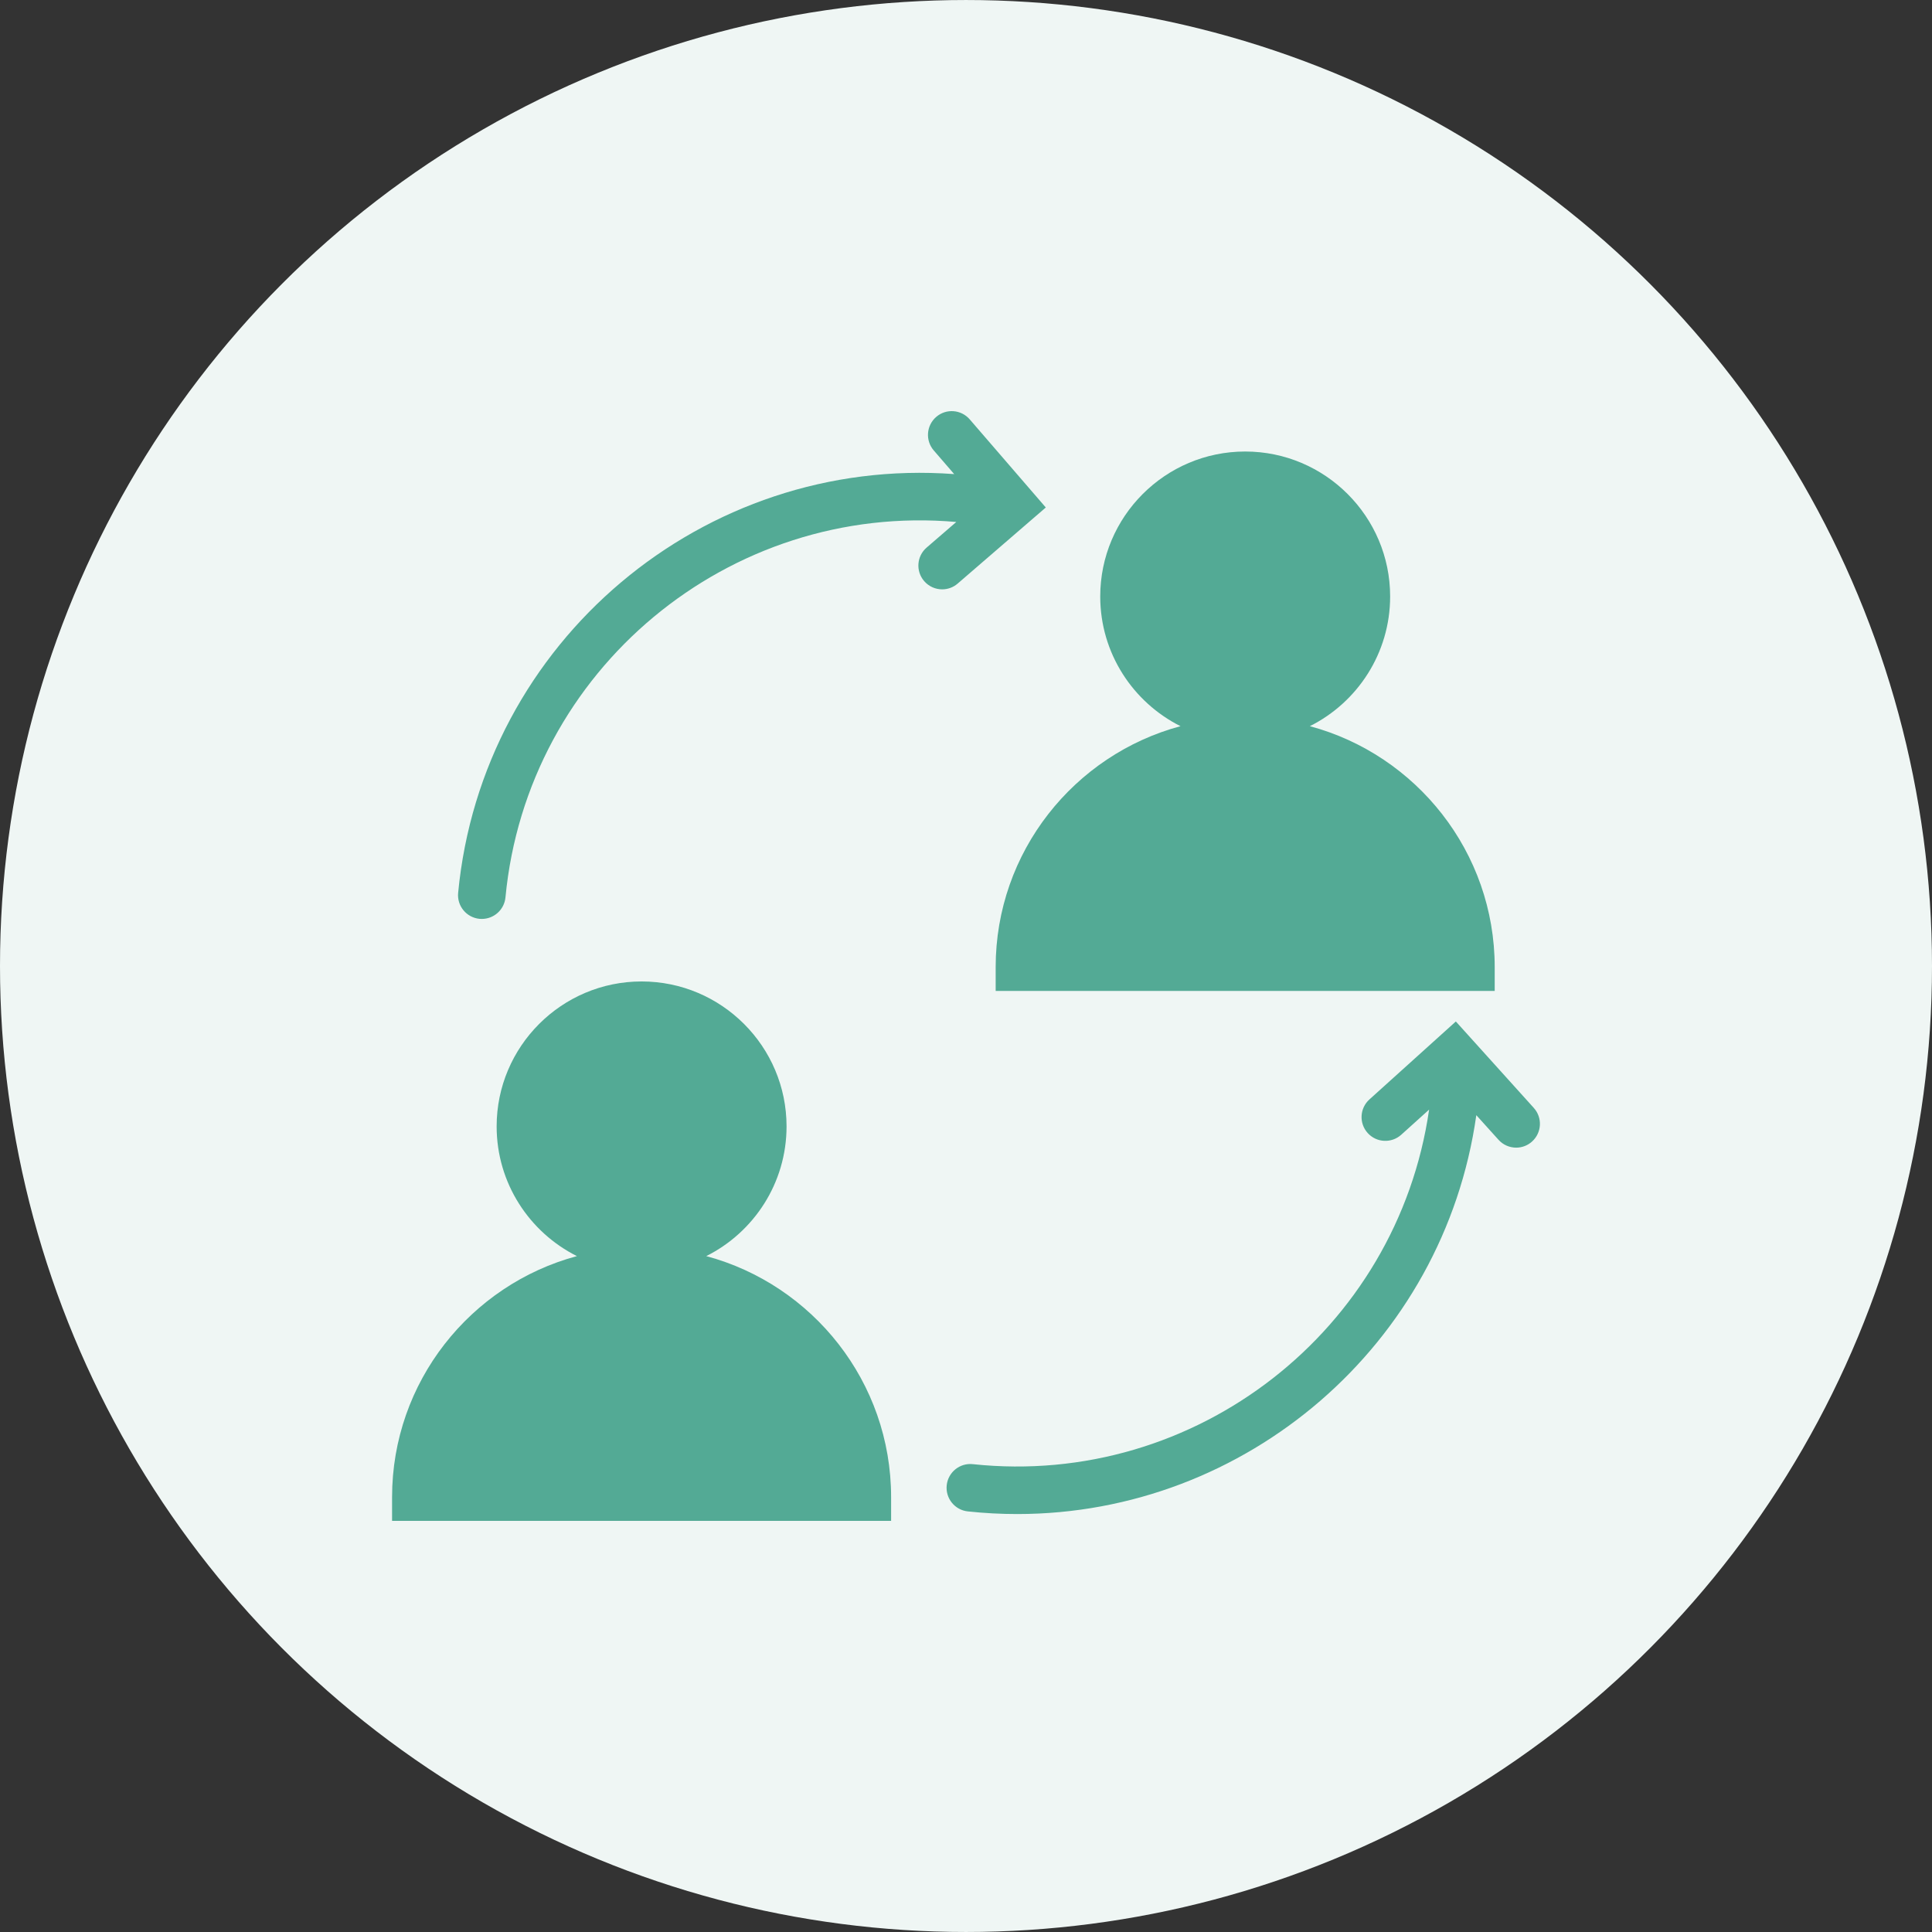
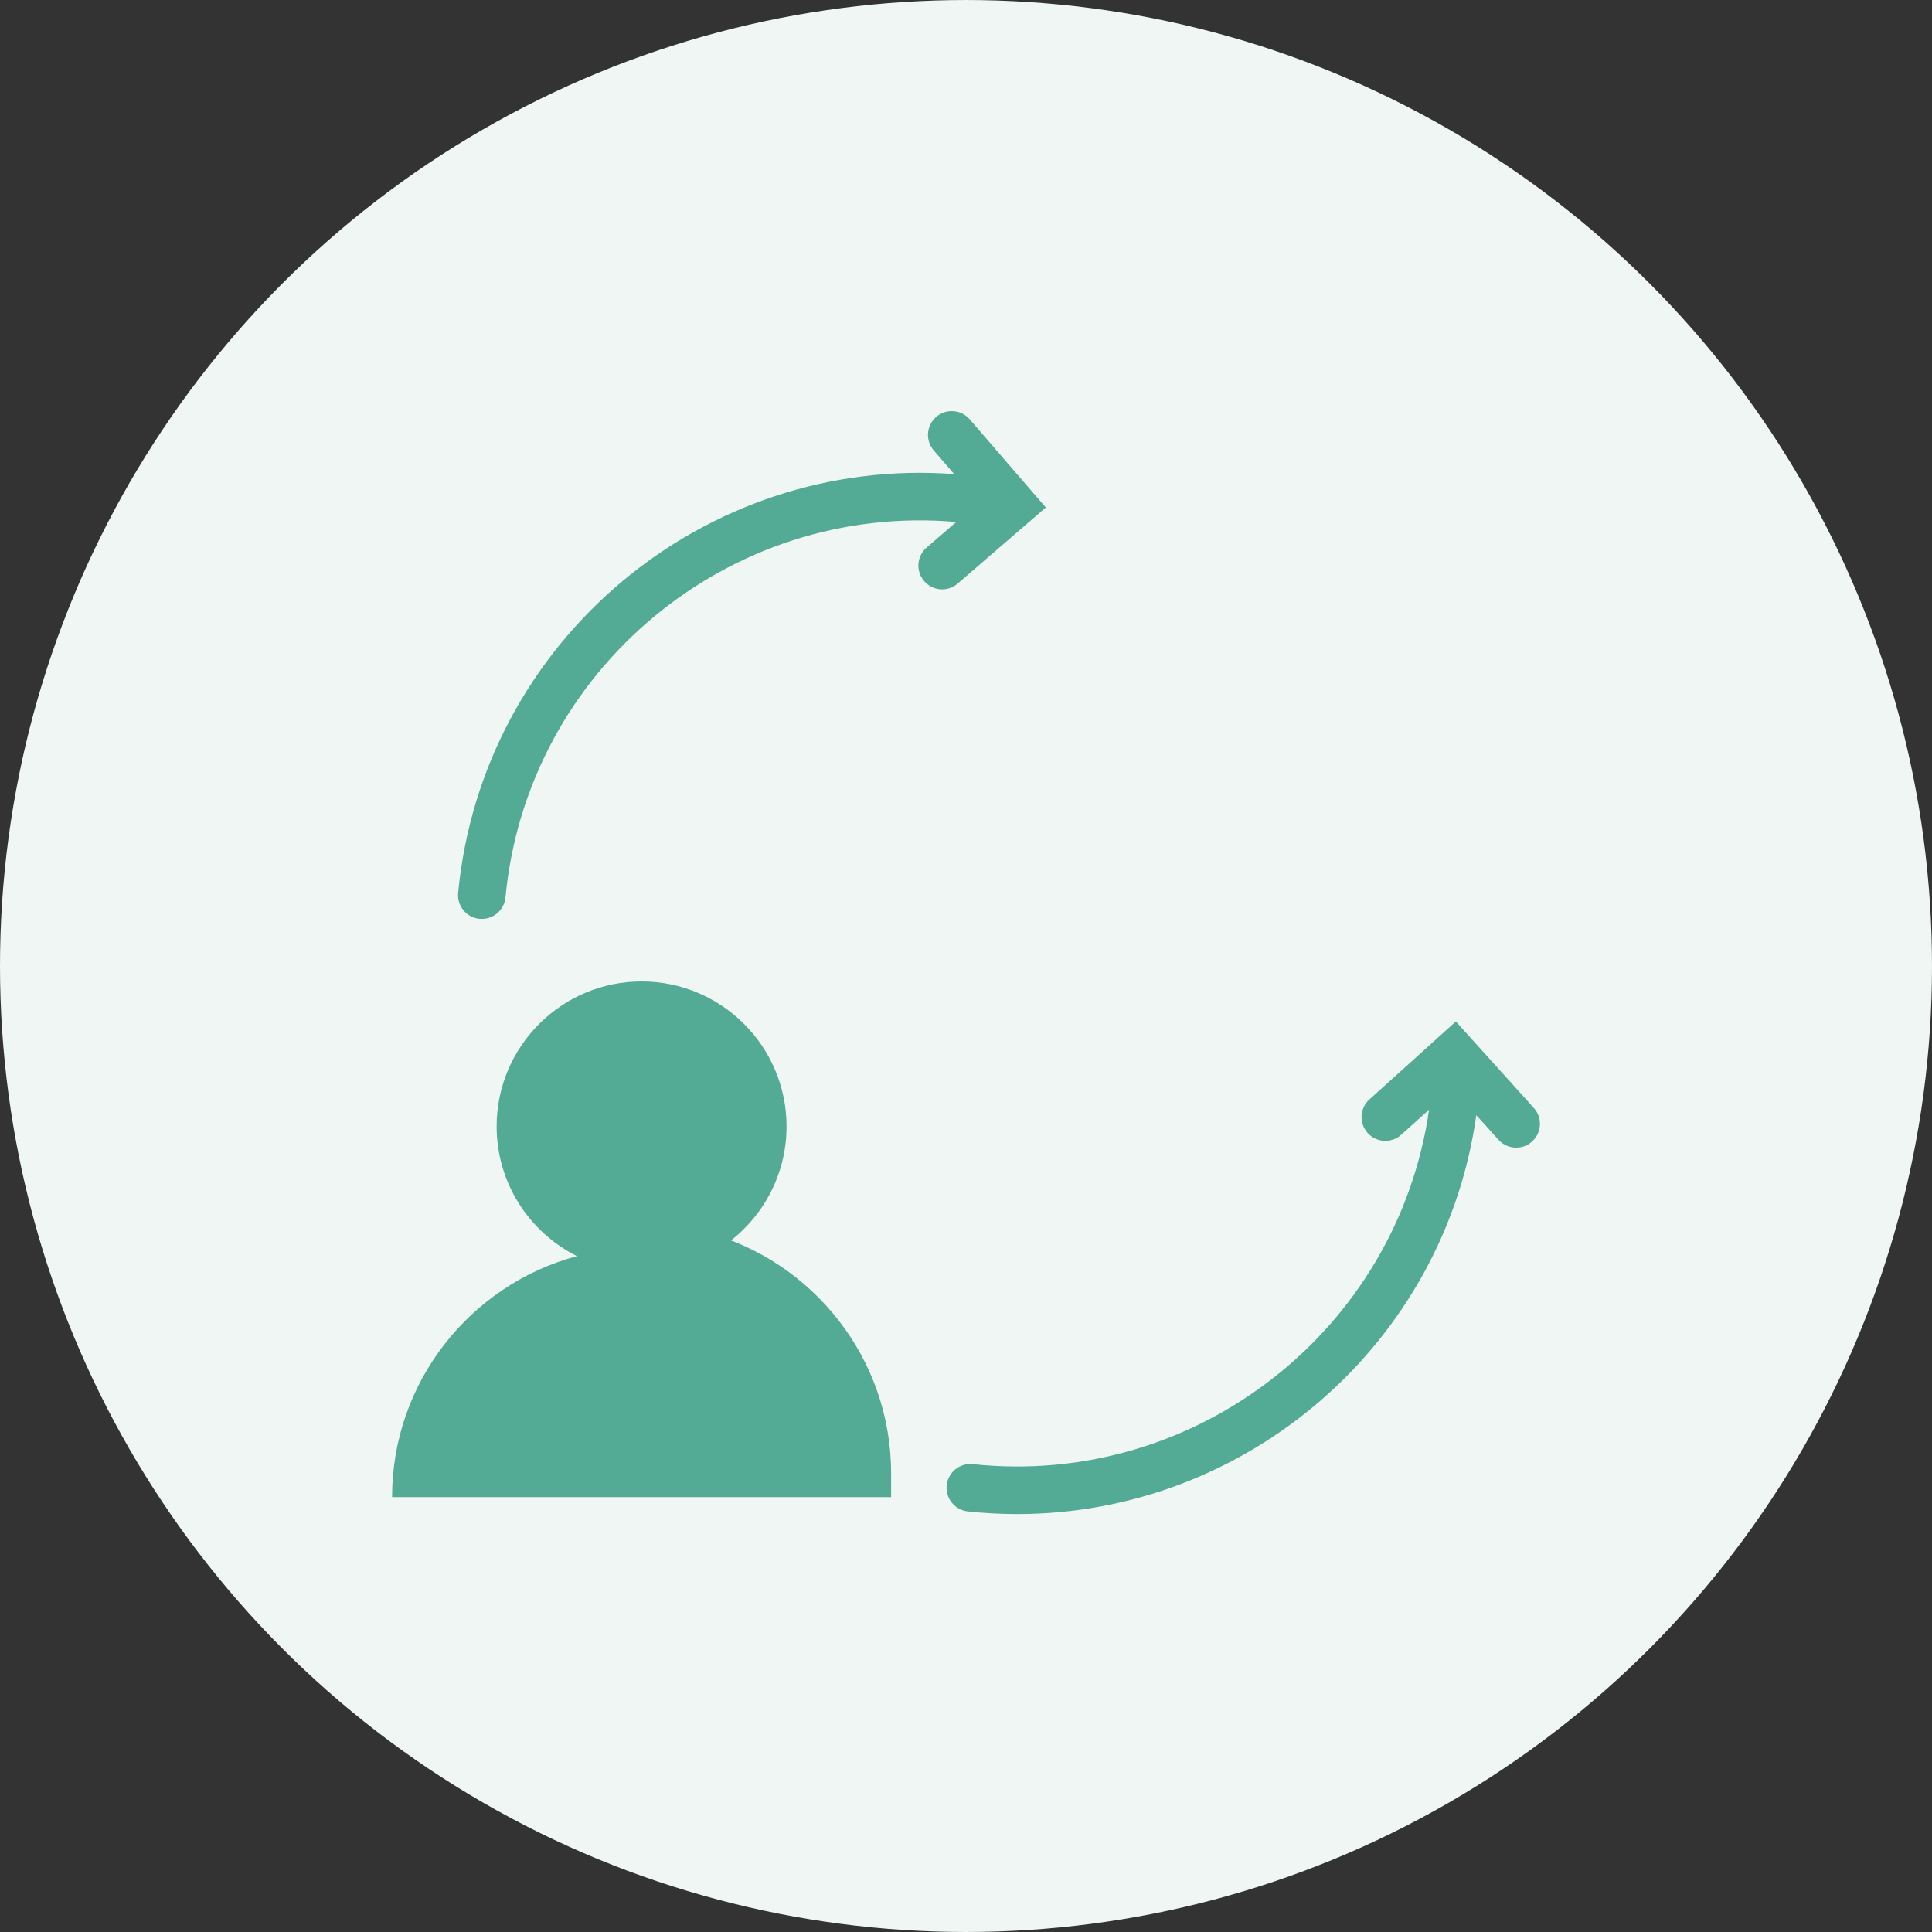
<svg xmlns="http://www.w3.org/2000/svg" width="47" height="47" version="1.1" viewBox="0 0 752 752">
  <rect x="0" y="0" width="752" height="752" fill="#333333" stroke="none" />
  <g>
    <path d="m752 376c0 134.33-71.664 258.46-188 325.62-116.34 67.168-259.66 67.168-376 0-116.34-67.164-188-191.29-188-325.62s71.664-258.46 188-325.62c116.34-67.168 259.66-67.168 376 0 116.34 67.164 188 191.29 188 325.62" fill="#eff6f4" />
    <path d="m597.01 431.24-30.348-33.648-33.641 30.348c-3.793 3.422-4.098 9.27-0.676 13.062 3.422 3.801 9.27 4.098 13.07 0.676l10.84-9.777c-12.367 85.742-90.738 147.23-177.59 138-5.078-0.555-9.629 3.137-10.176 8.215-0.535 5.086 3.144 9.637 8.223 10.176 6.457 0.695 12.875 1.027 19.238 1.027 89.02 0 166.04-65.848 178.68-155.25l8.641 9.574c1.82 2.027 4.348 3.062 6.871 3.062 2.211 0 4.422-0.785 6.188-2.387 3.797-3.43 4.102-9.277 0.68-13.07z" fill="#53aa95" />
-     <path d="m387.55 376.46v9.25h194.24v-9.25c0-44.852-30.562-82.699-71.953-93.809 18.508-9.258 31.254-28.414 31.254-50.484 0-31.117-25.316-56.422-56.422-56.422-31.117 0-56.422 25.309-56.422 56.422 0 22.07 12.738 41.215 31.246 50.484-41.391 11.117-71.945 48.957-71.945 93.809z" fill="#53aa95" />
    <path d="m407.06 197.53-29.609-34.297c-3.34-3.867-9.176-4.301-13.043-0.961-3.867 3.34-4.301 9.184-0.961 13.051l7.953 9.211c-97.582-7.215-183.76 65.156-193.08 163.02-0.48 5.086 3.246 9.602 8.332 10.09 0.297 0.027 0.594 0.035 0.887 0.035 4.719 0 8.742-3.59 9.203-8.371 8.418-88.574 86.992-153.89 175.48-146.14l-11.555 9.973c-3.867 3.34-4.293 9.176-0.953 13.043 1.832 2.117 4.41 3.211 7 3.211 2.144 0 4.301-0.738 6.039-2.246z" fill="#53aa95" />
-     <path d="m274.9 488.92c18.508-9.258 31.254-28.414 31.254-50.484 0-31.117-25.316-56.422-56.422-56.422-31.117 0-56.422 25.309-56.422 56.422 0 22.07 12.738 41.215 31.246 50.484-41.391 11.117-71.945 48.957-71.945 93.809v9.25h194.24v-9.25c0-44.852-30.562-82.703-71.953-93.809z" fill="#53aa95" />
+     <path d="m274.9 488.92c18.508-9.258 31.254-28.414 31.254-50.484 0-31.117-25.316-56.422-56.422-56.422-31.117 0-56.422 25.309-56.422 56.422 0 22.07 12.738 41.215 31.246 50.484-41.391 11.117-71.945 48.957-71.945 93.809h194.24v-9.25c0-44.852-30.562-82.703-71.953-93.809z" fill="#53aa95" />
  </g>
</svg>